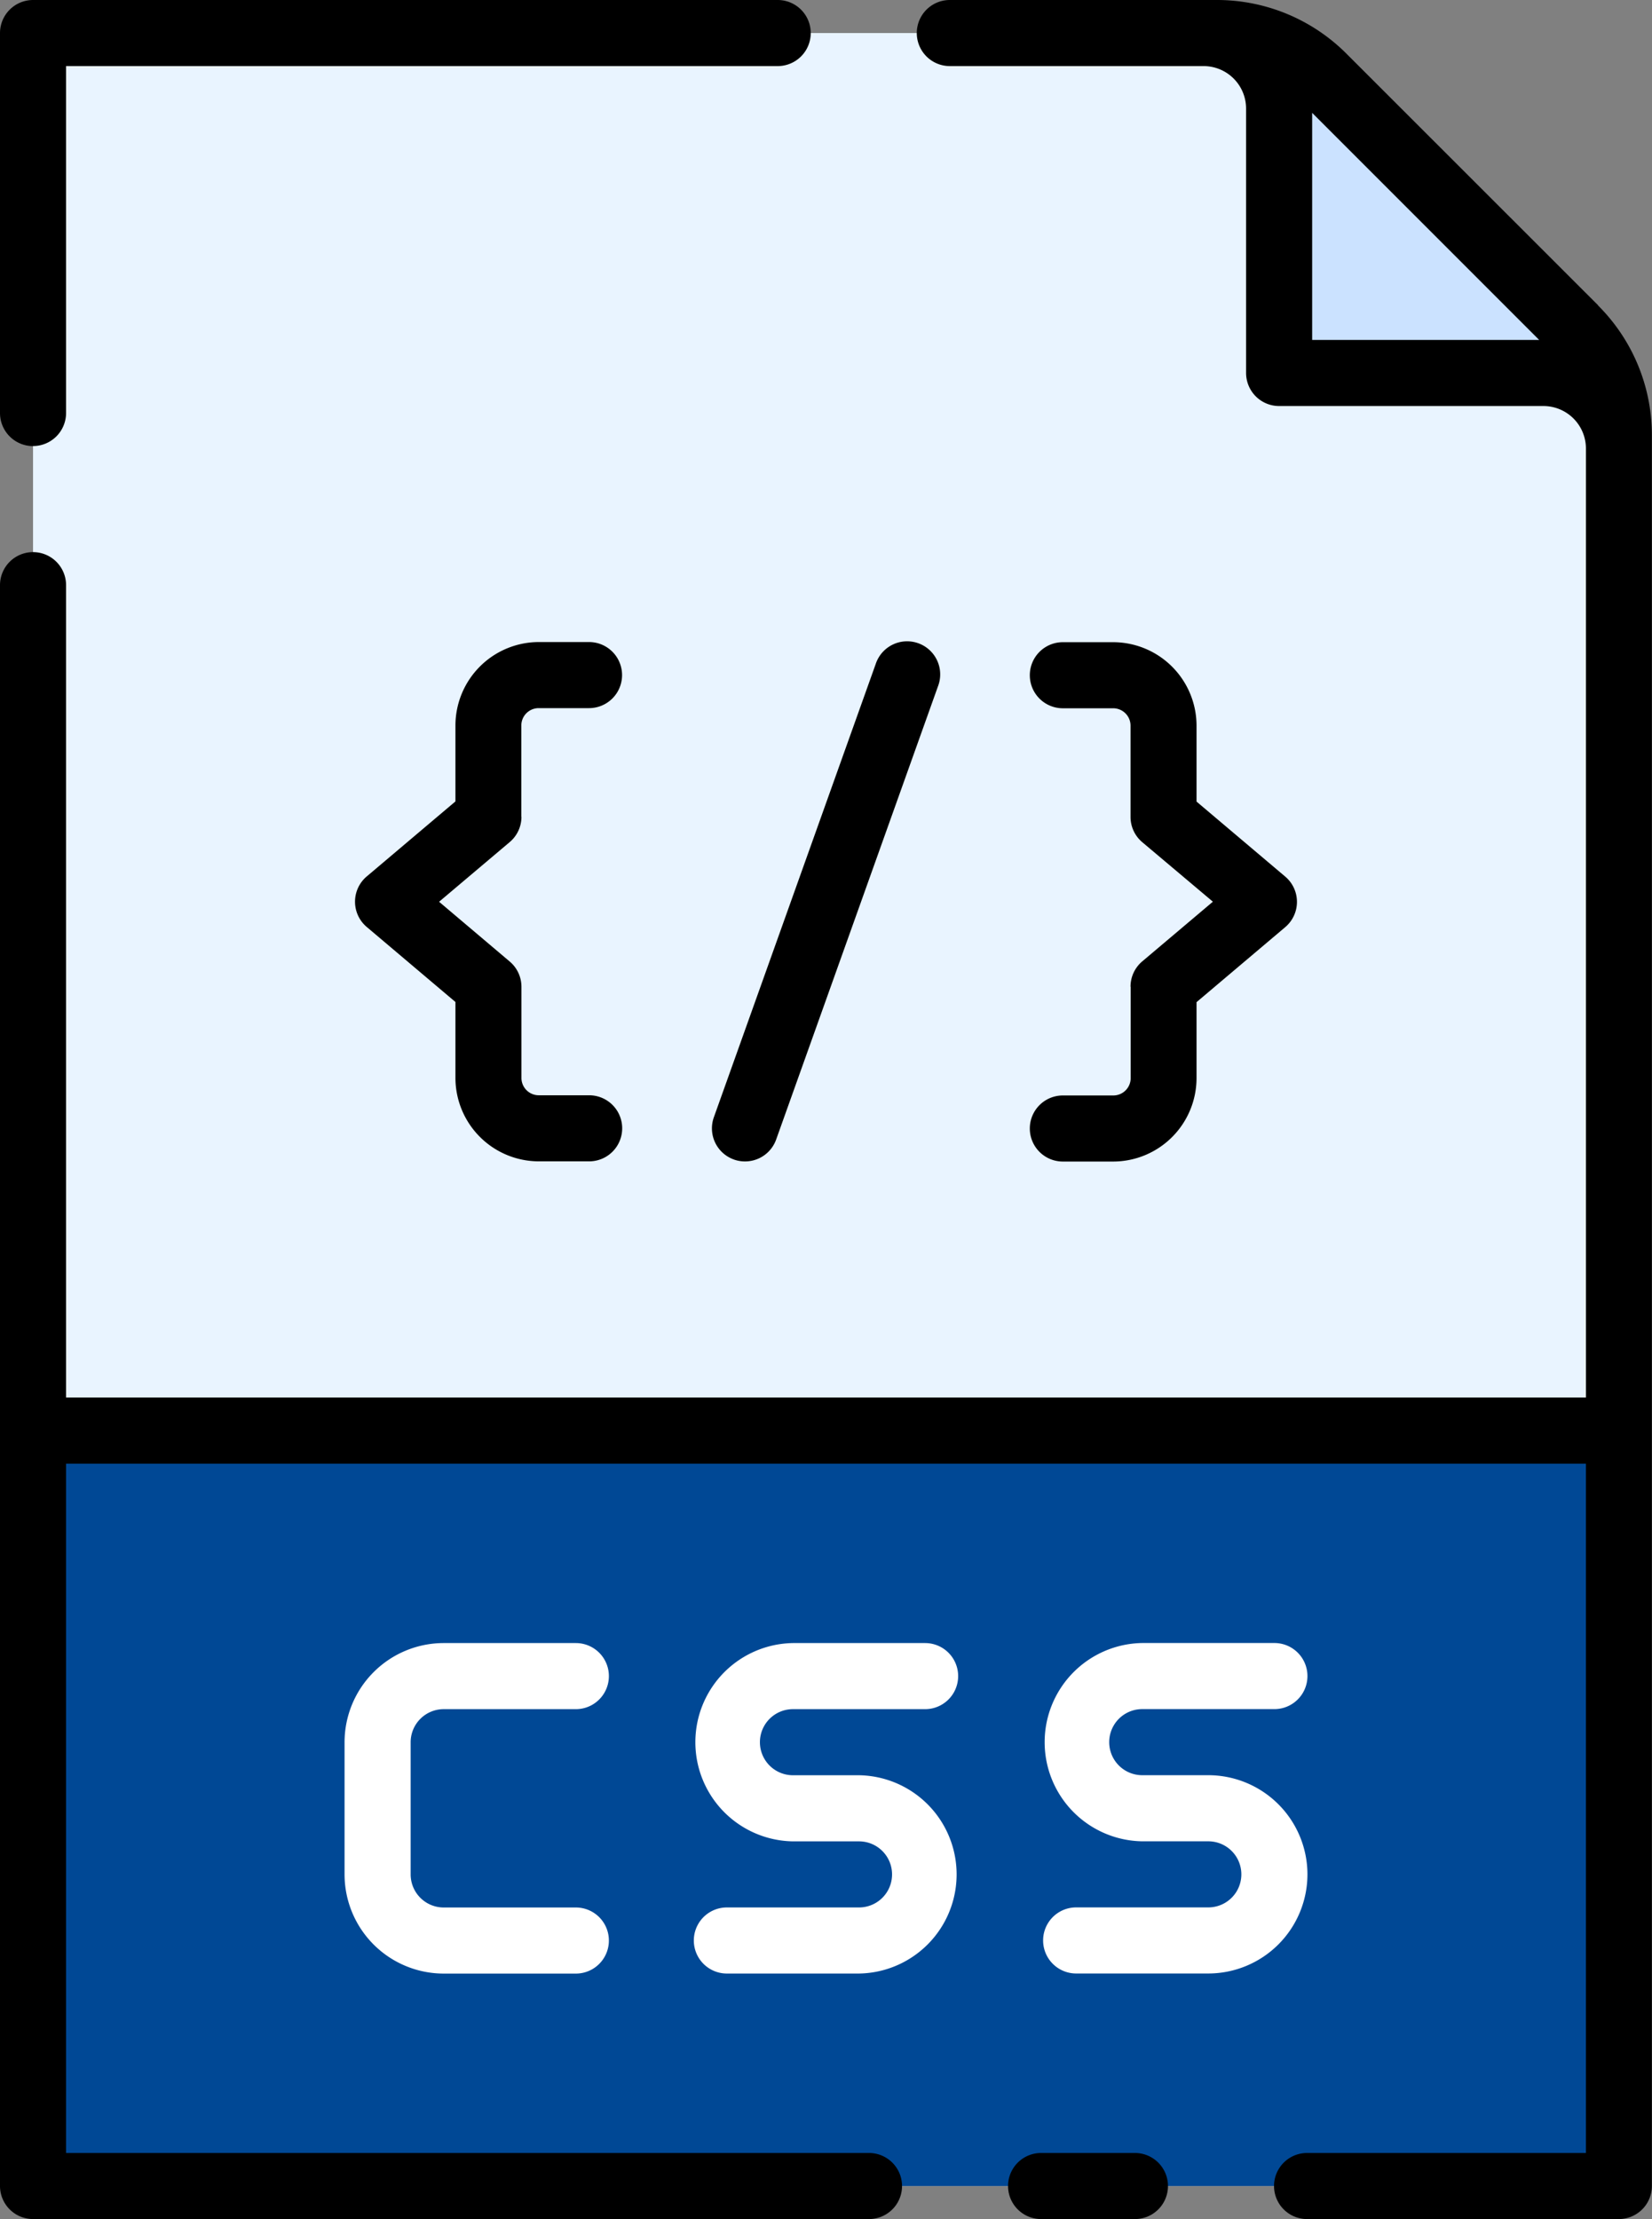
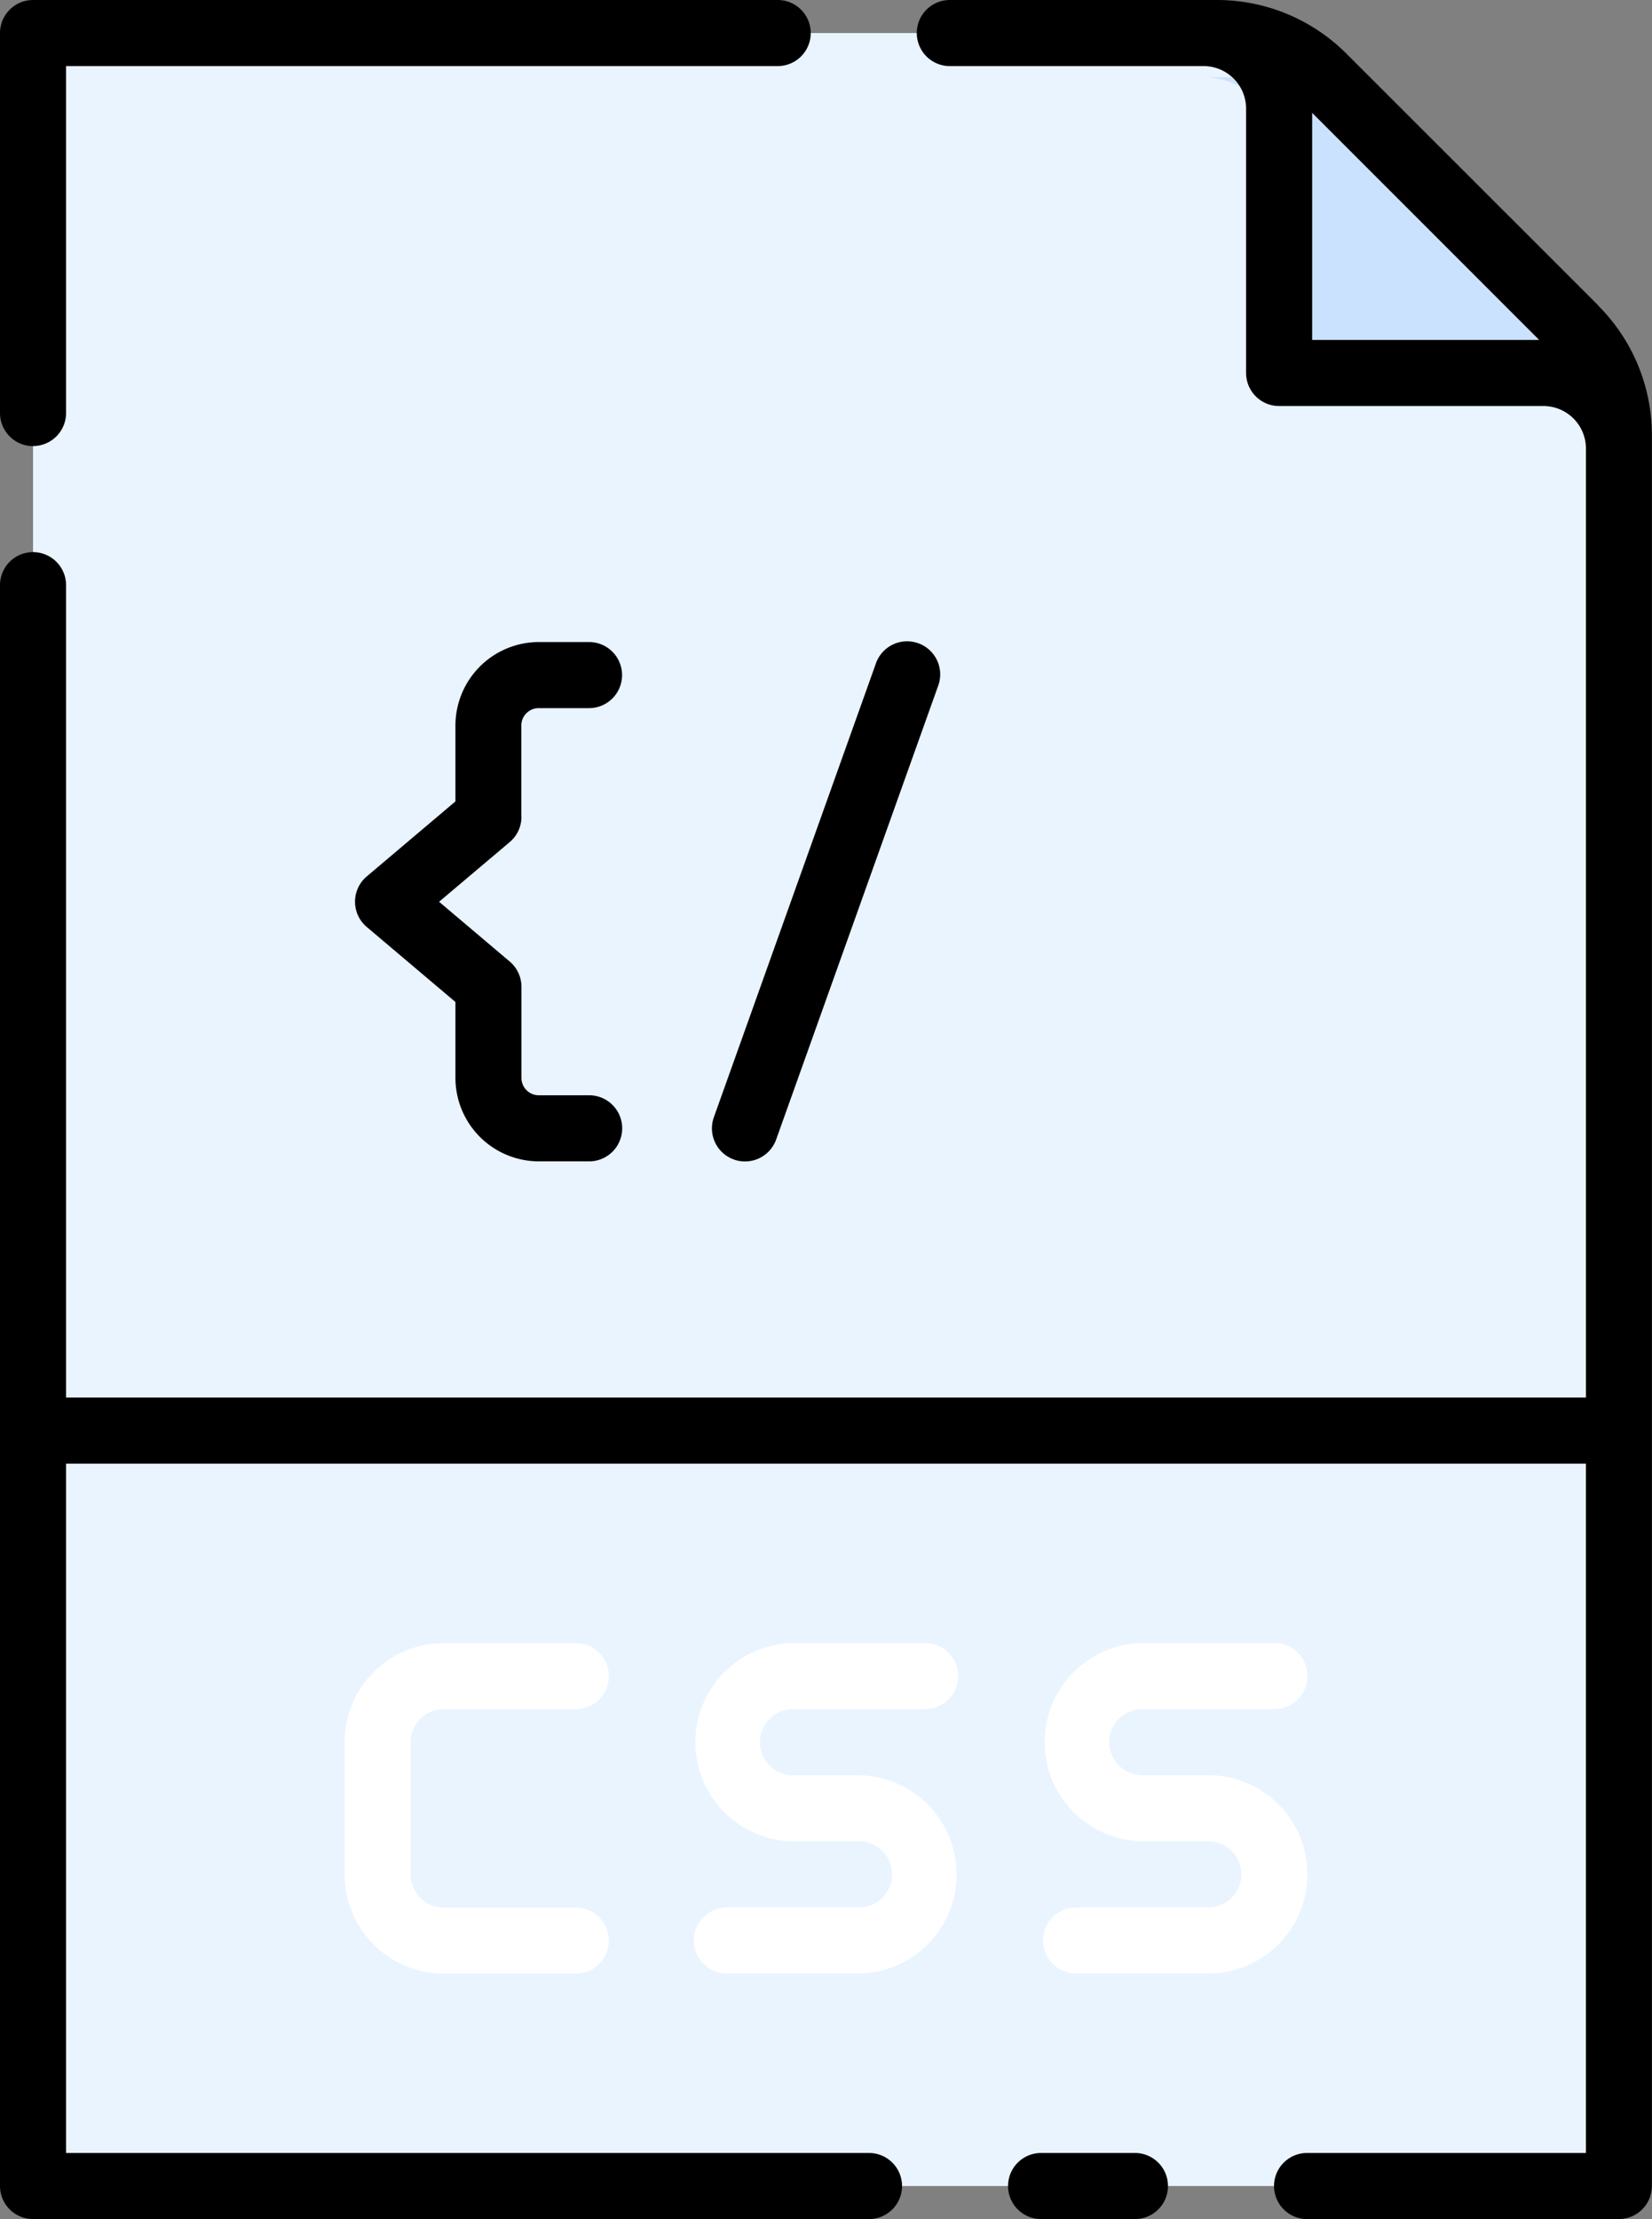
<svg xmlns="http://www.w3.org/2000/svg" width="69.411" height="93.209" viewBox="0 0 69.411 93.209">
  <rect x="0" y="0" width="69.411" height="93.209" fill="#808080" stroke="none" />
  <g id="Group_3117" data-name="Group 3117" transform="translate(-1798.411 837.479)">
    <g id="css" transform="translate(1778.161 -842.729)">
      <g id="Group_3114" data-name="Group 3114" transform="translate(21.638 6.638)">
        <path id="Path_12826" data-name="Path 12826" d="M88.634,97.432H22V7H71.727a6.346,6.346,0,0,1,4.488,1.859L86.776,19.42a6.346,6.346,0,0,1,1.859,4.487Z" transform="translate(-22 -7)" fill="#e9f4ff" />
-         <path id="Path_12827" data-name="Path 12827" d="M99.593,19.42,89.032,8.859A6.346,6.346,0,0,0,84.544,7H84a3.173,3.173,0,0,1,3.173,3.173V21.279H98.279a3.173,3.173,0,0,1,3.173,3.173v-.544a6.346,6.346,0,0,0-1.859-4.488Z" transform="translate(-34.818 -7)" fill="#cbe2ff" />
-         <path id="Path_12828" data-name="Path 12828" d="M22,81H88.634v31.731H22Z" transform="translate(-22 -22.298)" fill="#004895" />
+         <path id="Path_12827" data-name="Path 12827" d="M99.593,19.42,89.032,8.859H84a3.173,3.173,0,0,1,3.173,3.173V21.279H98.279a3.173,3.173,0,0,1,3.173,3.173v-.544a6.346,6.346,0,0,0-1.859-4.488Z" transform="translate(-34.818 -7)" fill="#cbe2ff" />
      </g>
      <g id="Group_3115" data-name="Group 3115" transform="translate(20.25 5.25)">
        <path id="Path_12829" data-name="Path 12829" d="M87.4,18.076,76.834,7.516a7.684,7.684,0,0,0-5.47-2.266H60.158a1.388,1.388,0,0,0,0,2.776H70.821a1.786,1.786,0,0,1,1.785,1.785V20.917a1.389,1.389,0,0,0,1.388,1.388H85.1a1.786,1.786,0,0,1,1.785,1.785V63.952H23.026V29.829a1.388,1.388,0,1,0-2.776,0V97.07a1.389,1.389,0,0,0,1.388,1.388H56.762a1.388,1.388,0,1,0,0-2.776H23.026V66.728H86.884V95.682H75.168a1.388,1.388,0,0,0,0,2.776h13.1a1.389,1.389,0,0,0,1.388-1.388V23.546a7.684,7.684,0,0,0-2.266-5.47ZM75.382,9.99l9.539,9.539H75.382Z" transform="translate(-20.25 -5.25)" />
        <path id="Path_12830" data-name="Path 12830" d="M21.638,23.986A1.389,1.389,0,0,0,23.026,22.6V8.026h29.9a1.388,1.388,0,1,0,0-2.776H21.638A1.389,1.389,0,0,0,20.25,6.638V22.6a1.389,1.389,0,0,0,1.388,1.388Z" transform="translate(-20.25 -5.25)" />
        <path id="Path_12831" data-name="Path 12831" d="M78.975,119.25H75.031a1.388,1.388,0,0,0,0,2.776h3.943a1.388,1.388,0,0,0,0-2.776Z" transform="translate(-31.288 -28.818)" />
        <path id="Path_12832" data-name="Path 12832" d="M42.665,95.026h5.553a1.388,1.388,0,0,0,0-2.776H42.665A4.169,4.169,0,0,0,38.5,96.415v5.553a4.169,4.169,0,0,0,4.165,4.165h5.553a1.388,1.388,0,1,0,0-2.776H42.665a1.39,1.39,0,0,1-1.388-1.388V96.415A1.39,1.39,0,0,1,42.665,95.026Z" transform="translate(-24.023 -23.236)" fill="#fff" />
        <path id="Path_12833" data-name="Path 12833" d="M86.606,101.967A4.169,4.169,0,0,0,82.441,97.8H79.665a1.388,1.388,0,0,1,0-2.776h5.553a1.388,1.388,0,1,0,0-2.776H79.665a4.165,4.165,0,0,0,0,8.329h2.776a1.388,1.388,0,1,1,0,2.776H76.888a1.388,1.388,0,0,0,0,2.776h5.553a4.169,4.169,0,0,0,4.165-4.165Z" transform="translate(-31.672 -23.236)" fill="#fff" />
        <path id="Path_12834" data-name="Path 12834" d="M61.165,95.026h5.553a1.388,1.388,0,0,0,0-2.776H61.165a4.165,4.165,0,0,0,0,8.329h2.776a1.388,1.388,0,1,1,0,2.776H58.388a1.388,1.388,0,1,0,0,2.776h5.553a4.165,4.165,0,0,0,0-8.329H61.165a1.388,1.388,0,0,1,0-2.776Z" transform="translate(-27.848 -23.236)" fill="#fff" />
        <path id="Path_12835" data-name="Path 12835" d="M58.885,60.983a1.373,1.373,0,0,0,.466.079,1.388,1.388,0,0,0,1.307-.923l6.8-19.038a1.39,1.39,0,1,0-2.618-.933l-6.8,19.038a1.388,1.388,0,0,0,.844,1.776Z" transform="translate(-28.046 -12.278)" />
        <path id="Path_12836" data-name="Path 12836" d="M46.039,46.587l0-3.838a.729.729,0,0,1,.727-.727h2.118a1.388,1.388,0,1,0,0-2.776H46.771a3.509,3.509,0,0,0-3.5,3.5l0,3.194-3.728,3.152a1.39,1.39,0,0,0,0,2.121l3.728,3.152,0,3.194a3.509,3.509,0,0,0,3.5,3.5h2.118a1.388,1.388,0,1,0,0-2.776H46.771a.729.729,0,0,1-.727-.727l0-3.831a1.386,1.386,0,0,0-.492-1.059l-2.968-2.511,2.969-2.508a1.386,1.386,0,0,0,.491-1.062Z" transform="translate(-24.135 -12.278)" />
-         <path id="Path_12837" data-name="Path 12837" d="M79.033,53.728l0,3.838a.729.729,0,0,1-.727.727H76.183a1.388,1.388,0,0,0,0,2.776H78.3a3.509,3.509,0,0,0,3.5-3.5V54.374l3.728-3.152a1.39,1.39,0,0,0,0-2.121l-3.728-3.152V42.754a3.509,3.509,0,0,0-3.5-3.5H76.183a1.388,1.388,0,0,0,0,2.776H78.3a.729.729,0,0,1,.727.727l0,3.838a1.386,1.386,0,0,0,.492,1.059l2.968,2.5-2.969,2.508a1.386,1.386,0,0,0-.491,1.062Z" transform="translate(-31.526 -12.28)" />
      </g>
    </g>
  </g>
</svg>